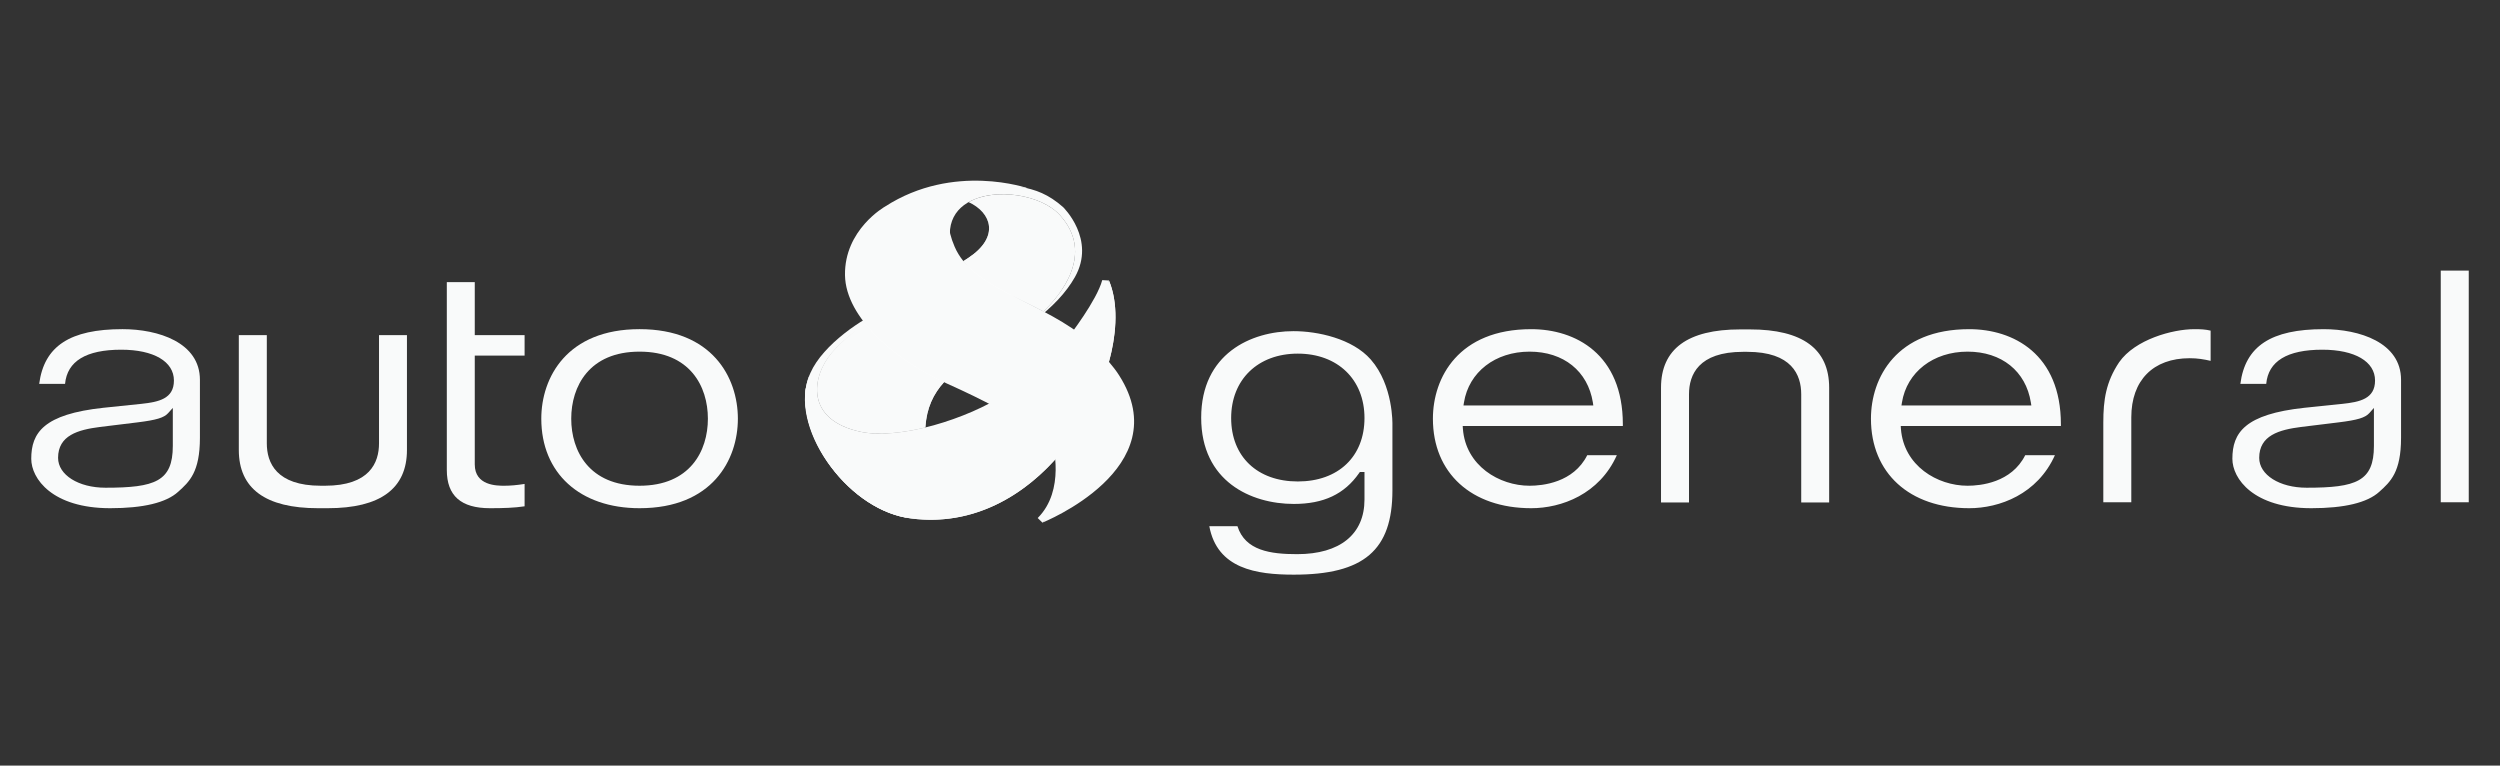
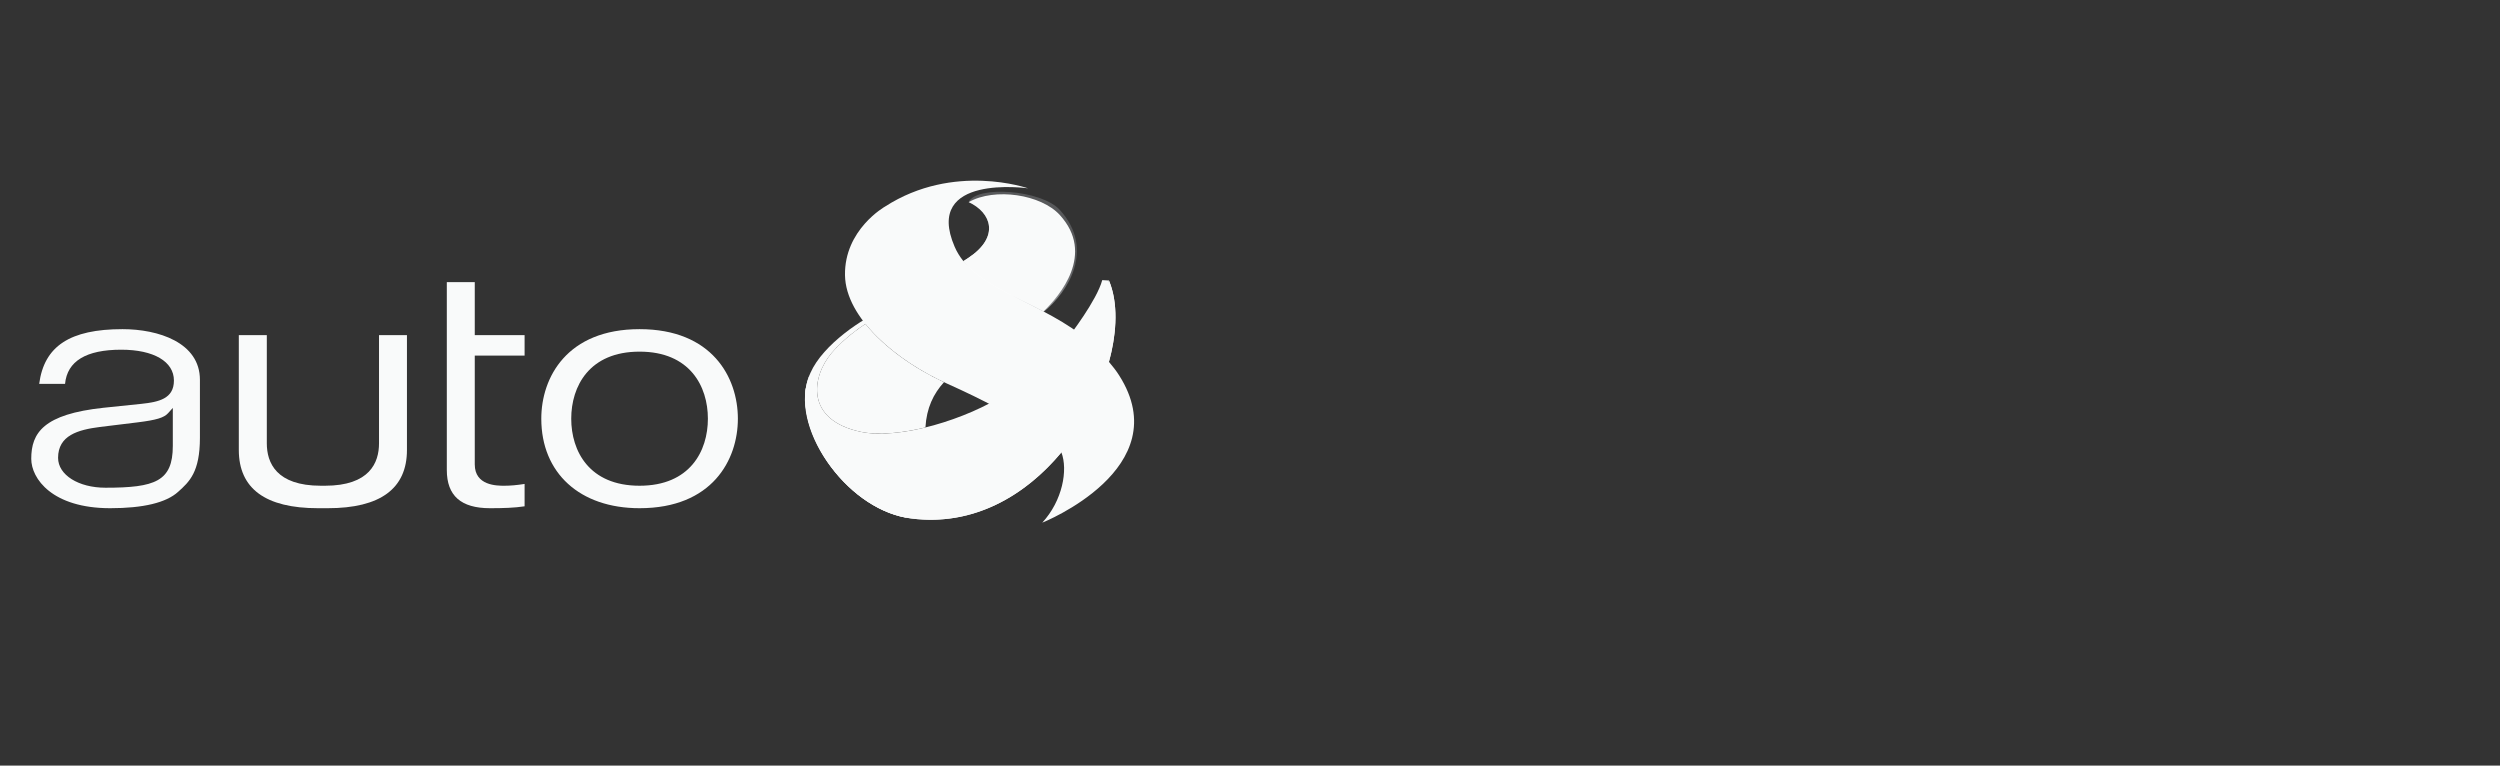
<svg xmlns="http://www.w3.org/2000/svg" width="160" height="49" viewBox="0 0 160 49" fill="none">
  <rect x="0" y="0" width="160" height="49" fill="#333333" stroke="none" />
  <path d="M12.795 28.018C12.795 30.222 12.117 30.833 11.4 31.477C10.632 32.175 9.166 32.525 7.052 32.525C3.345 32.525 2 30.634 2 29.364C2 27.699 2.787 26.506 6.631 26.097C6.631 26.1 9.051 25.846 9.051 25.846C10.148 25.728 11.131 25.526 11.131 24.355C11.131 23.137 9.838 22.381 7.759 22.381C5.505 22.381 4.3 23.115 4.163 24.569H2.508C2.824 22.151 4.476 21.066 7.842 21.066C10.127 21.066 12.795 21.916 12.795 24.308V28.018ZM8.791 27.033L6.389 27.327C5 27.504 3.717 27.863 3.717 29.302C3.717 30.393 5.019 31.214 6.751 31.214C9.928 31.214 11.06 30.808 11.06 28.536V26.106L10.765 26.435C10.499 26.735 10.018 26.881 8.791 27.033Z" fill="#F9FAFA" />
  <path d="M20.978 32.525H20.352C16.989 32.525 15.284 31.27 15.284 28.797V21.448H17.076V28.375C17.076 29.612 17.677 31.087 20.535 31.087H20.798C23.656 31.087 24.257 29.612 24.257 28.375V21.448H26.045V28.797C26.045 31.27 24.341 32.525 20.978 32.525Z" fill="#F9FAFA" />
  <path d="M32.275 31.087C32.656 31.087 33.066 31.052 33.574 30.972V32.404C32.92 32.503 32.21 32.525 31.361 32.525C29.501 32.525 28.596 31.725 28.596 30.079V18.057H30.385V21.447H33.574V22.759H30.385V29.723C30.385 31.087 31.807 31.087 32.275 31.087Z" fill="#F9FAFA" />
-   <path d="M40.932 32.525C37.11 32.525 34.643 30.278 34.643 26.797C34.643 24.153 36.289 21.066 40.932 21.066C45.575 21.066 47.224 24.153 47.224 26.797C47.224 29.441 45.575 32.525 40.932 32.525ZM40.932 22.505C37.708 22.505 36.559 24.724 36.559 26.797C36.559 28.871 37.708 31.087 40.932 31.087C44.155 31.087 45.305 28.871 45.305 26.797C45.305 24.724 44.155 22.505 40.932 22.505Z" fill="#F9FAFA" />
-   <path d="M89.115 27.185V31.384C89.115 35.215 87.287 36.778 82.805 36.778C80.406 36.778 77.902 36.403 77.396 33.678H79.197C79.693 35.246 81.323 35.466 83.019 35.466C85.756 35.466 87.327 34.193 87.327 31.973V30.21H87.029L86.98 30.281C86.041 31.626 84.714 32.252 82.805 32.252C80.068 32.252 76.876 30.808 76.876 26.732C76.876 22.644 80.059 21.194 82.786 21.194C84.33 21.194 86.552 21.668 87.73 23.01C89.18 24.665 89.115 27.154 89.115 27.185ZM131.897 27.262H121.647L121.659 27.442C121.836 29.81 123.99 31.087 125.924 31.087C126.748 31.087 128.732 30.895 129.615 29.131H131.515C130.396 31.629 127.97 32.525 126.029 32.525C122.211 32.525 119.741 30.278 119.741 26.797C119.741 24.154 121.39 21.067 126.029 21.067C128.865 21.067 131.897 22.666 131.897 27.154L131.897 27.262ZM97.893 22.505C95.692 22.505 94.006 23.813 93.693 25.759L93.662 25.951H101.972L101.944 25.759C101.621 23.754 100.072 22.505 97.893 22.505ZM158 32.147H156.208V17.319H158V32.147ZM83.059 22.632C80.508 22.632 78.794 24.29 78.794 26.754C78.794 29.221 80.468 30.814 83.059 30.814C85.65 30.814 87.327 29.221 87.327 26.754C87.327 24.29 85.613 22.632 83.059 22.632ZM153.667 28.018C153.667 30.222 152.988 30.833 152.272 31.477C151.504 32.175 150.038 32.525 147.924 32.525C144.217 32.525 142.872 30.634 142.872 29.364C142.872 27.699 143.659 26.506 147.499 26.097L149.923 25.846C151.02 25.728 152.003 25.527 152.003 24.355C152.003 23.137 150.71 22.381 148.63 22.381C146.377 22.381 145.171 23.115 145.038 24.569H143.383C143.696 22.151 145.348 21.067 148.714 21.067C150.998 21.067 153.667 21.916 153.667 24.308V28.018ZM117.066 32.159H115.278V25.232C115.278 23.992 114.676 22.517 111.815 22.517H111.555C108.697 22.517 108.096 23.992 108.096 25.232V32.159H106.305V24.811C106.305 22.334 108.009 21.082 111.372 21.082H111.998C115.361 21.082 117.066 22.334 117.066 24.811V32.159ZM149.659 27.033L147.26 27.327C145.872 27.504 144.589 27.864 144.589 29.302C144.589 30.393 145.891 31.214 147.623 31.214C150.803 31.214 151.931 30.808 151.931 28.536V26.106L151.64 26.435C151.37 26.735 150.89 26.881 149.659 27.033ZM103.862 27.262H93.613L93.625 27.442C93.802 29.81 95.956 31.087 97.893 31.087C98.714 31.087 100.701 30.895 101.584 29.131H103.478C102.362 31.629 99.935 32.525 97.998 32.525C94.177 32.525 91.706 30.278 91.706 26.797C91.706 24.154 93.355 21.067 97.998 21.067C100.834 21.067 103.862 22.666 103.862 27.154L103.862 27.262ZM125.924 22.505C123.727 22.505 122.04 23.813 121.724 25.759L121.693 25.951H130.006L129.975 25.759C129.656 23.754 128.103 22.505 125.924 22.505ZM141.48 23.094C141.04 22.994 140.652 22.926 140.138 22.926C137.798 22.926 136.403 24.343 136.403 26.711V32.147H134.612V27.036C134.612 25.592 134.782 24.442 135.625 23.183C136.642 21.724 139.05 21.067 140.436 21.067C140.879 21.067 141.142 21.082 141.48 21.16V23.094Z" fill="#F9FAFA" />
-   <path d="M55.397 20.568C54.473 21.172 53.562 21.913 53.066 22.508C51.786 24.036 51.389 27.138 54.963 27.898C56.078 28.133 58.763 28.012 59.227 27.355C59.299 26.106 59.742 25.201 60.415 24.46C61.295 22.365 58.425 20.146 55.397 20.568Z" fill="url(#paint0_radial_154_735)" />
+   <path d="M40.932 32.525C37.11 32.525 34.643 30.278 34.643 26.797C34.643 24.153 36.289 21.066 40.932 21.066C45.575 21.066 47.224 24.153 47.224 26.797C47.224 29.441 45.575 32.525 40.932 32.525M40.932 22.505C37.708 22.505 36.559 24.724 36.559 26.797C36.559 28.871 37.708 31.087 40.932 31.087C44.155 31.087 45.305 28.871 45.305 26.797C45.305 24.724 44.155 22.505 40.932 22.505Z" fill="#F9FAFA" />
  <path d="M66.781 19.969C68.374 18.692 70.103 15.934 67.829 13.435C66.626 12.121 62.448 11.867 61.995 12.937C63.455 13.606 64.004 15.162 61.974 16.507C61.874 16.572 61.769 16.64 61.661 16.709C59.77 18.884 63.136 21.742 66.781 19.969Z" fill="url(#paint1_radial_154_735)" />
  <path d="M68.436 21.5C68.436 21.5 70.193 19.232 70.544 17.927L70.971 17.952L70.004 22.873L68.436 21.5Z" fill="#F9FAFA" />
-   <path d="M67.367 28.394C67.367 28.394 68.204 31.369 66.412 33.154L66.713 33.446L70.193 30.476L67.367 28.394Z" fill="#F9FAFA" />
-   <path d="M65.237 11.945C58.313 10.755 60.805 15.301 60.805 15.301C60.446 11.746 66.056 11.818 67.828 13.761C70.708 16.919 66.307 20.354 66.307 20.354L66.22 20.508C67.376 19.634 68.234 18.72 68.789 17.744C70.168 15.317 68.039 13.256 68.039 13.256C67.103 12.431 66.285 12.124 65.237 11.945Z" fill="#F9FAFA" />
  <path d="M56.519 19.83C56.94 19.783 57.411 19.594 57.455 19.644C55.583 20.4 54.052 21.606 53.218 22.598C51.938 24.126 51.516 26.878 55.09 27.637C57.573 28.164 61.927 26.813 64.363 25.21C64.549 25.186 65.74 25.059 66.409 24.69C66.409 24.69 61.496 28.201 56.286 28.552C53.85 28.716 50.484 26.98 51.867 23.865C52.685 22.018 55.254 20.354 56.519 19.83Z" fill="#F9FAFA" />
  <path d="M71.622 24.02C71.433 23.723 71.204 23.431 70.972 23.159C71.514 21.184 71.548 19.309 70.972 17.951C70.972 17.951 70.531 19.495 69.171 21.404C66.112 19.111 62.237 18.435 61.097 15.791C59.07 11.089 65.796 12.053 65.796 12.053C65.796 12.053 61.041 10.377 56.64 13.222C56.64 13.222 54.03 14.691 54.08 17.617C54.126 20.369 57.365 23.093 60.623 24.556C61.788 25.08 62.863 25.595 63.812 26.115C62.774 26.686 61.596 27.191 60.257 27.591C51.234 30.296 51.597 24.705 51.597 24.705C51.011 27.935 54.365 32.671 58.31 33.182C62.281 33.697 65.619 31.728 67.928 28.951C68.362 30.073 67.999 32.051 66.704 33.452C66.704 33.452 75.425 29.983 71.622 24.02Z" fill="#F9FAFA" />
  <path d="M51.6 24.708C51.6 24.708 51.234 30.297 60.257 27.591C68.969 24.981 70.971 17.952 70.971 17.952C73.032 22.821 67.28 34.348 58.313 33.182C54.365 32.671 51.014 27.935 51.6 24.708Z" fill="#F9FAFA" />
  <path d="M66.781 19.932C67.835 18.921 70.104 16.256 67.829 13.761C66.629 12.444 63.669 11.988 61.996 12.936C63.455 13.606 64.004 15.162 61.974 16.507C61.875 16.572 61.769 16.64 61.661 16.708C62.767 18.081 64.76 18.869 66.781 19.932Z" fill="#F9FAFA" />
  <path d="M55.388 20.731C54.467 21.336 53.717 22.005 53.218 22.597C51.938 24.125 51.516 26.878 55.09 27.637C56.206 27.872 57.7 27.73 59.228 27.355C59.299 26.106 59.742 25.201 60.415 24.46C58.493 23.564 56.596 22.238 55.388 20.731Z" fill="#F9FAFA" />
  <path d="M54.857 28.248C50.766 27.485 51.826 23.961 51.826 23.961C50.4 27.228 54.104 32.485 58.025 33.136C56.646 31.766 55.558 30.098 54.857 28.248Z" fill="#F9FAFA" />
  <defs>
    <radialGradient id="paint0_radial_154_735" cx="0" cy="0" r="1" gradientUnits="userSpaceOnUse" gradientTransform="translate(58.433 21.334) scale(8.447 8.372)">
      <stop offset="0.41" stop-color="white" />
      <stop offset="1" stop-color="#58595B" />
    </radialGradient>
    <radialGradient id="paint1_radial_154_735" cx="0" cy="0" r="1" gradientUnits="userSpaceOnUse" gradientTransform="translate(63.109 18.413) scale(5.977 5.925)">
      <stop offset="0.275" stop-color="white" />
      <stop offset="0.48" stop-color="#C5C7C9" />
      <stop offset="0.731" stop-color="#8A8C8F" />
      <stop offset="0.91" stop-color="#67686B" />
      <stop offset="1" stop-color="#58595B" />
    </radialGradient>
  </defs>
</svg>